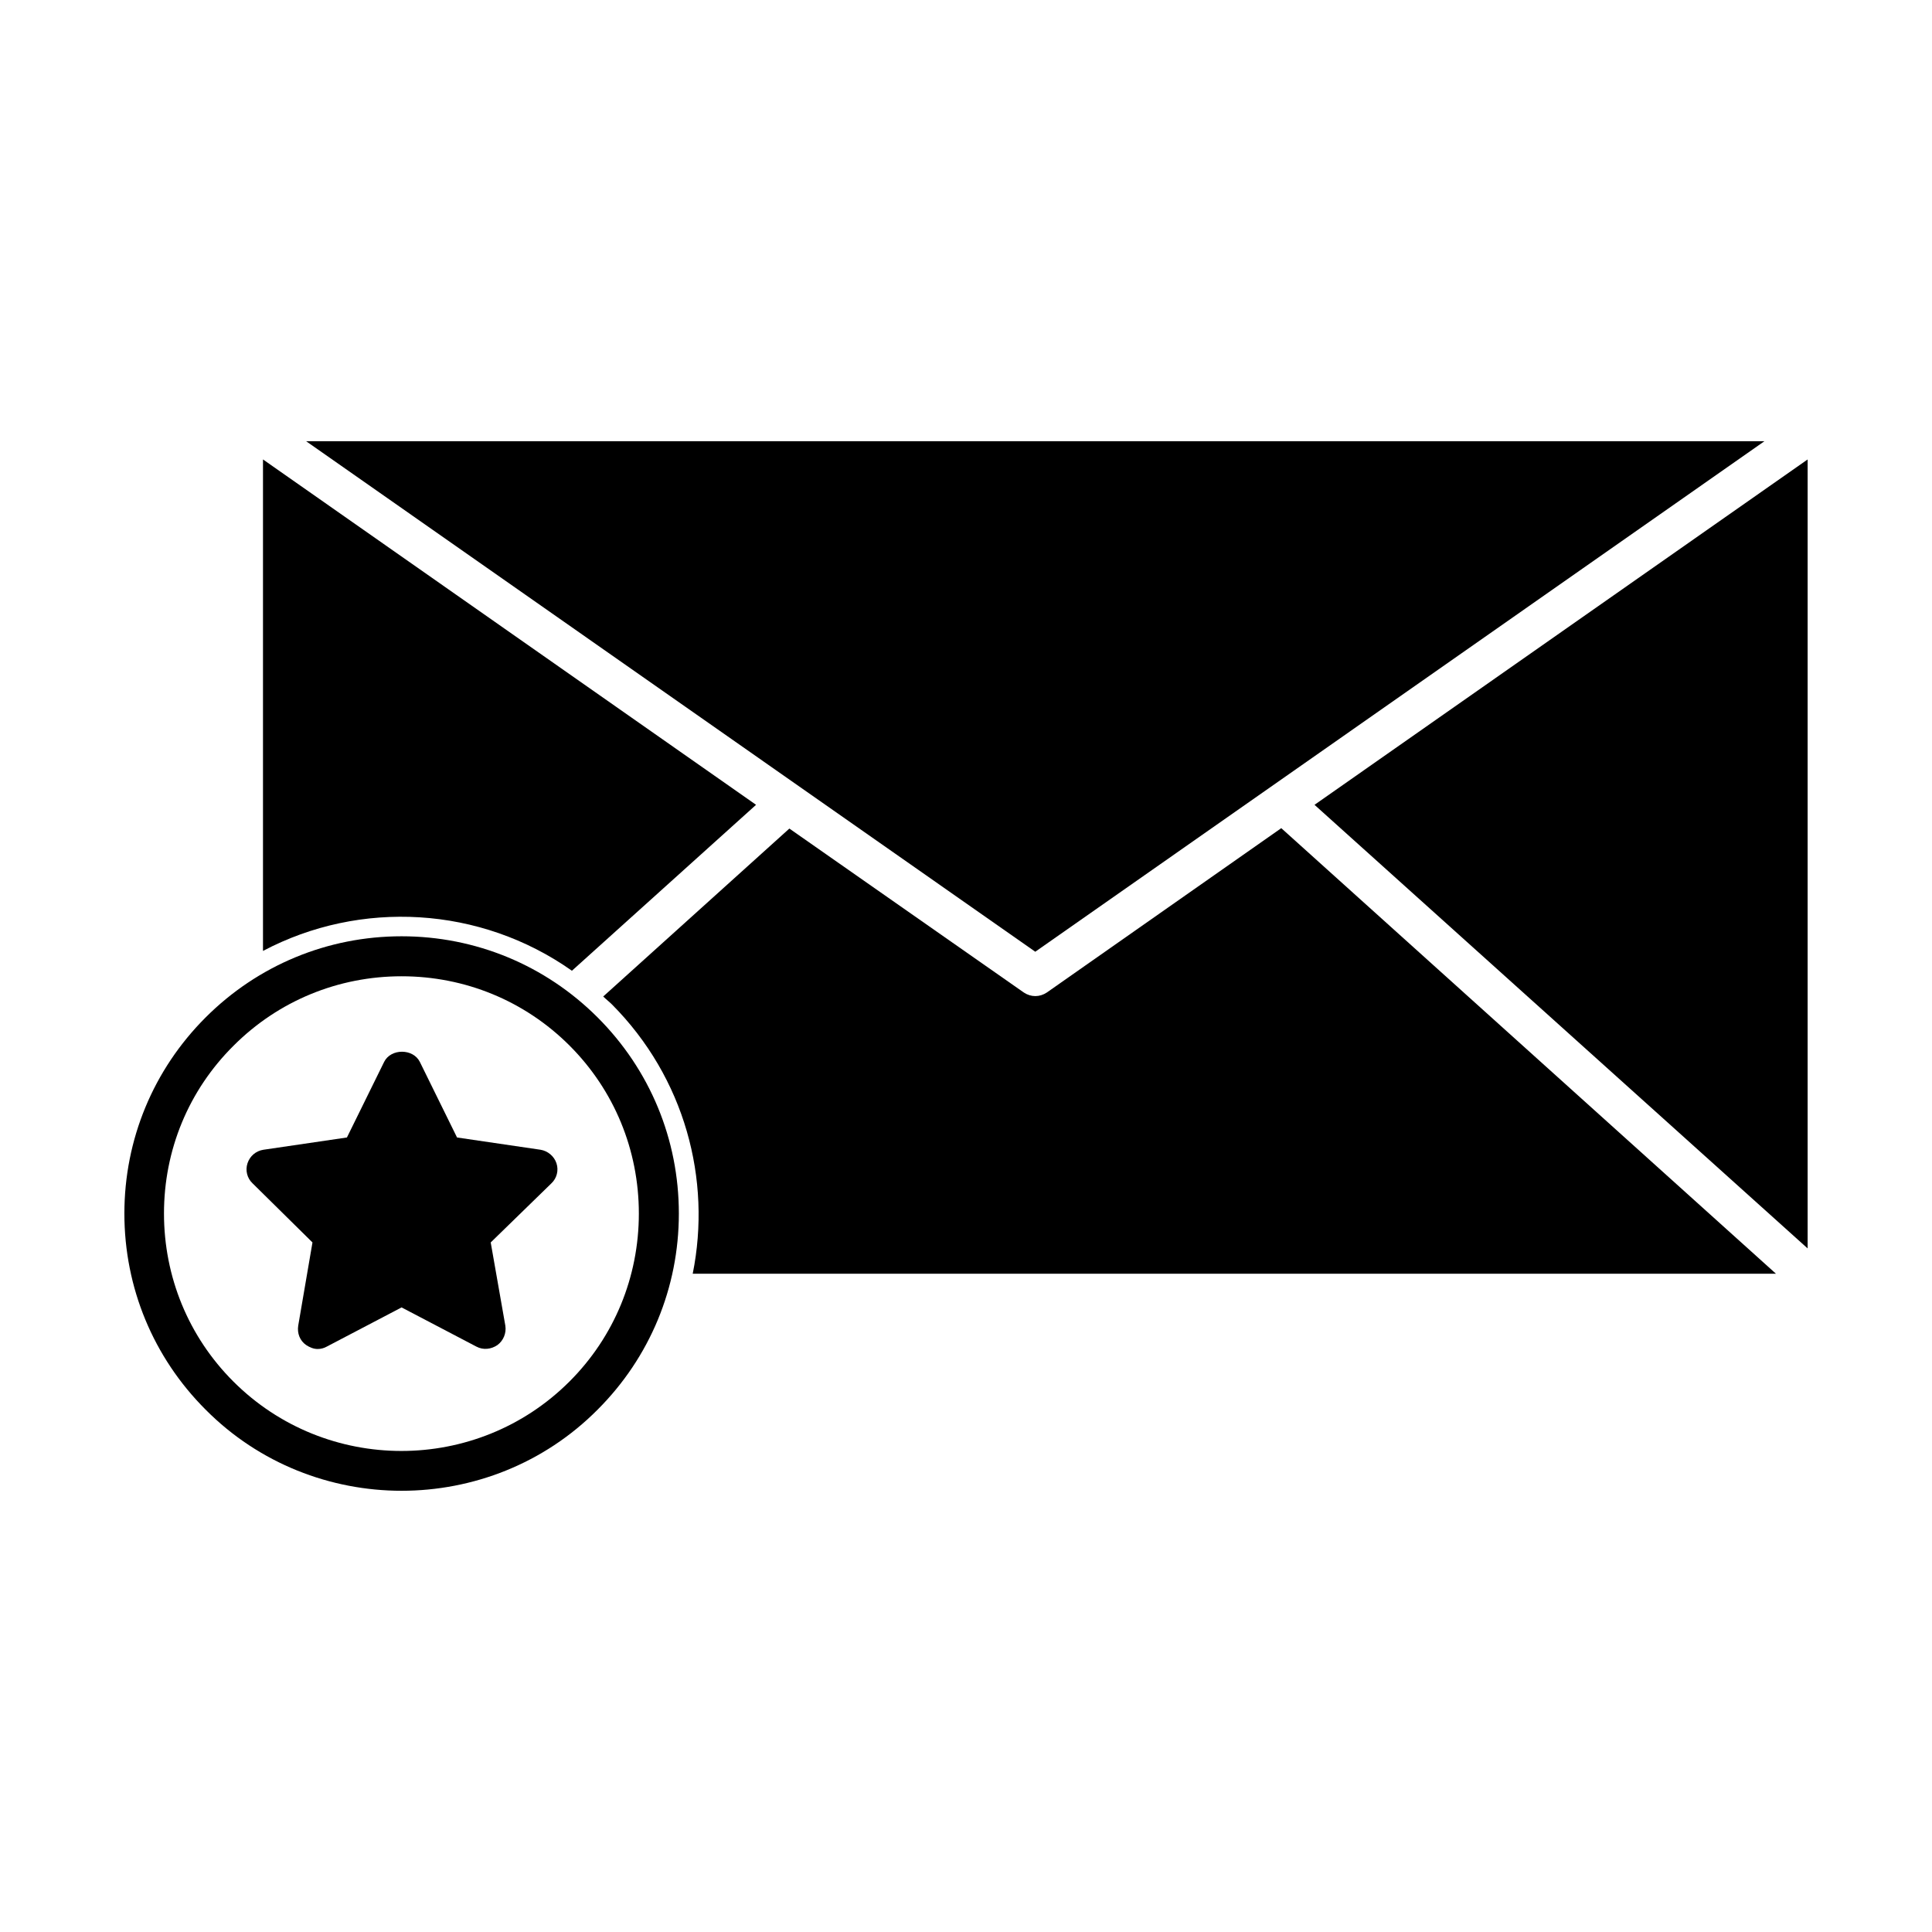
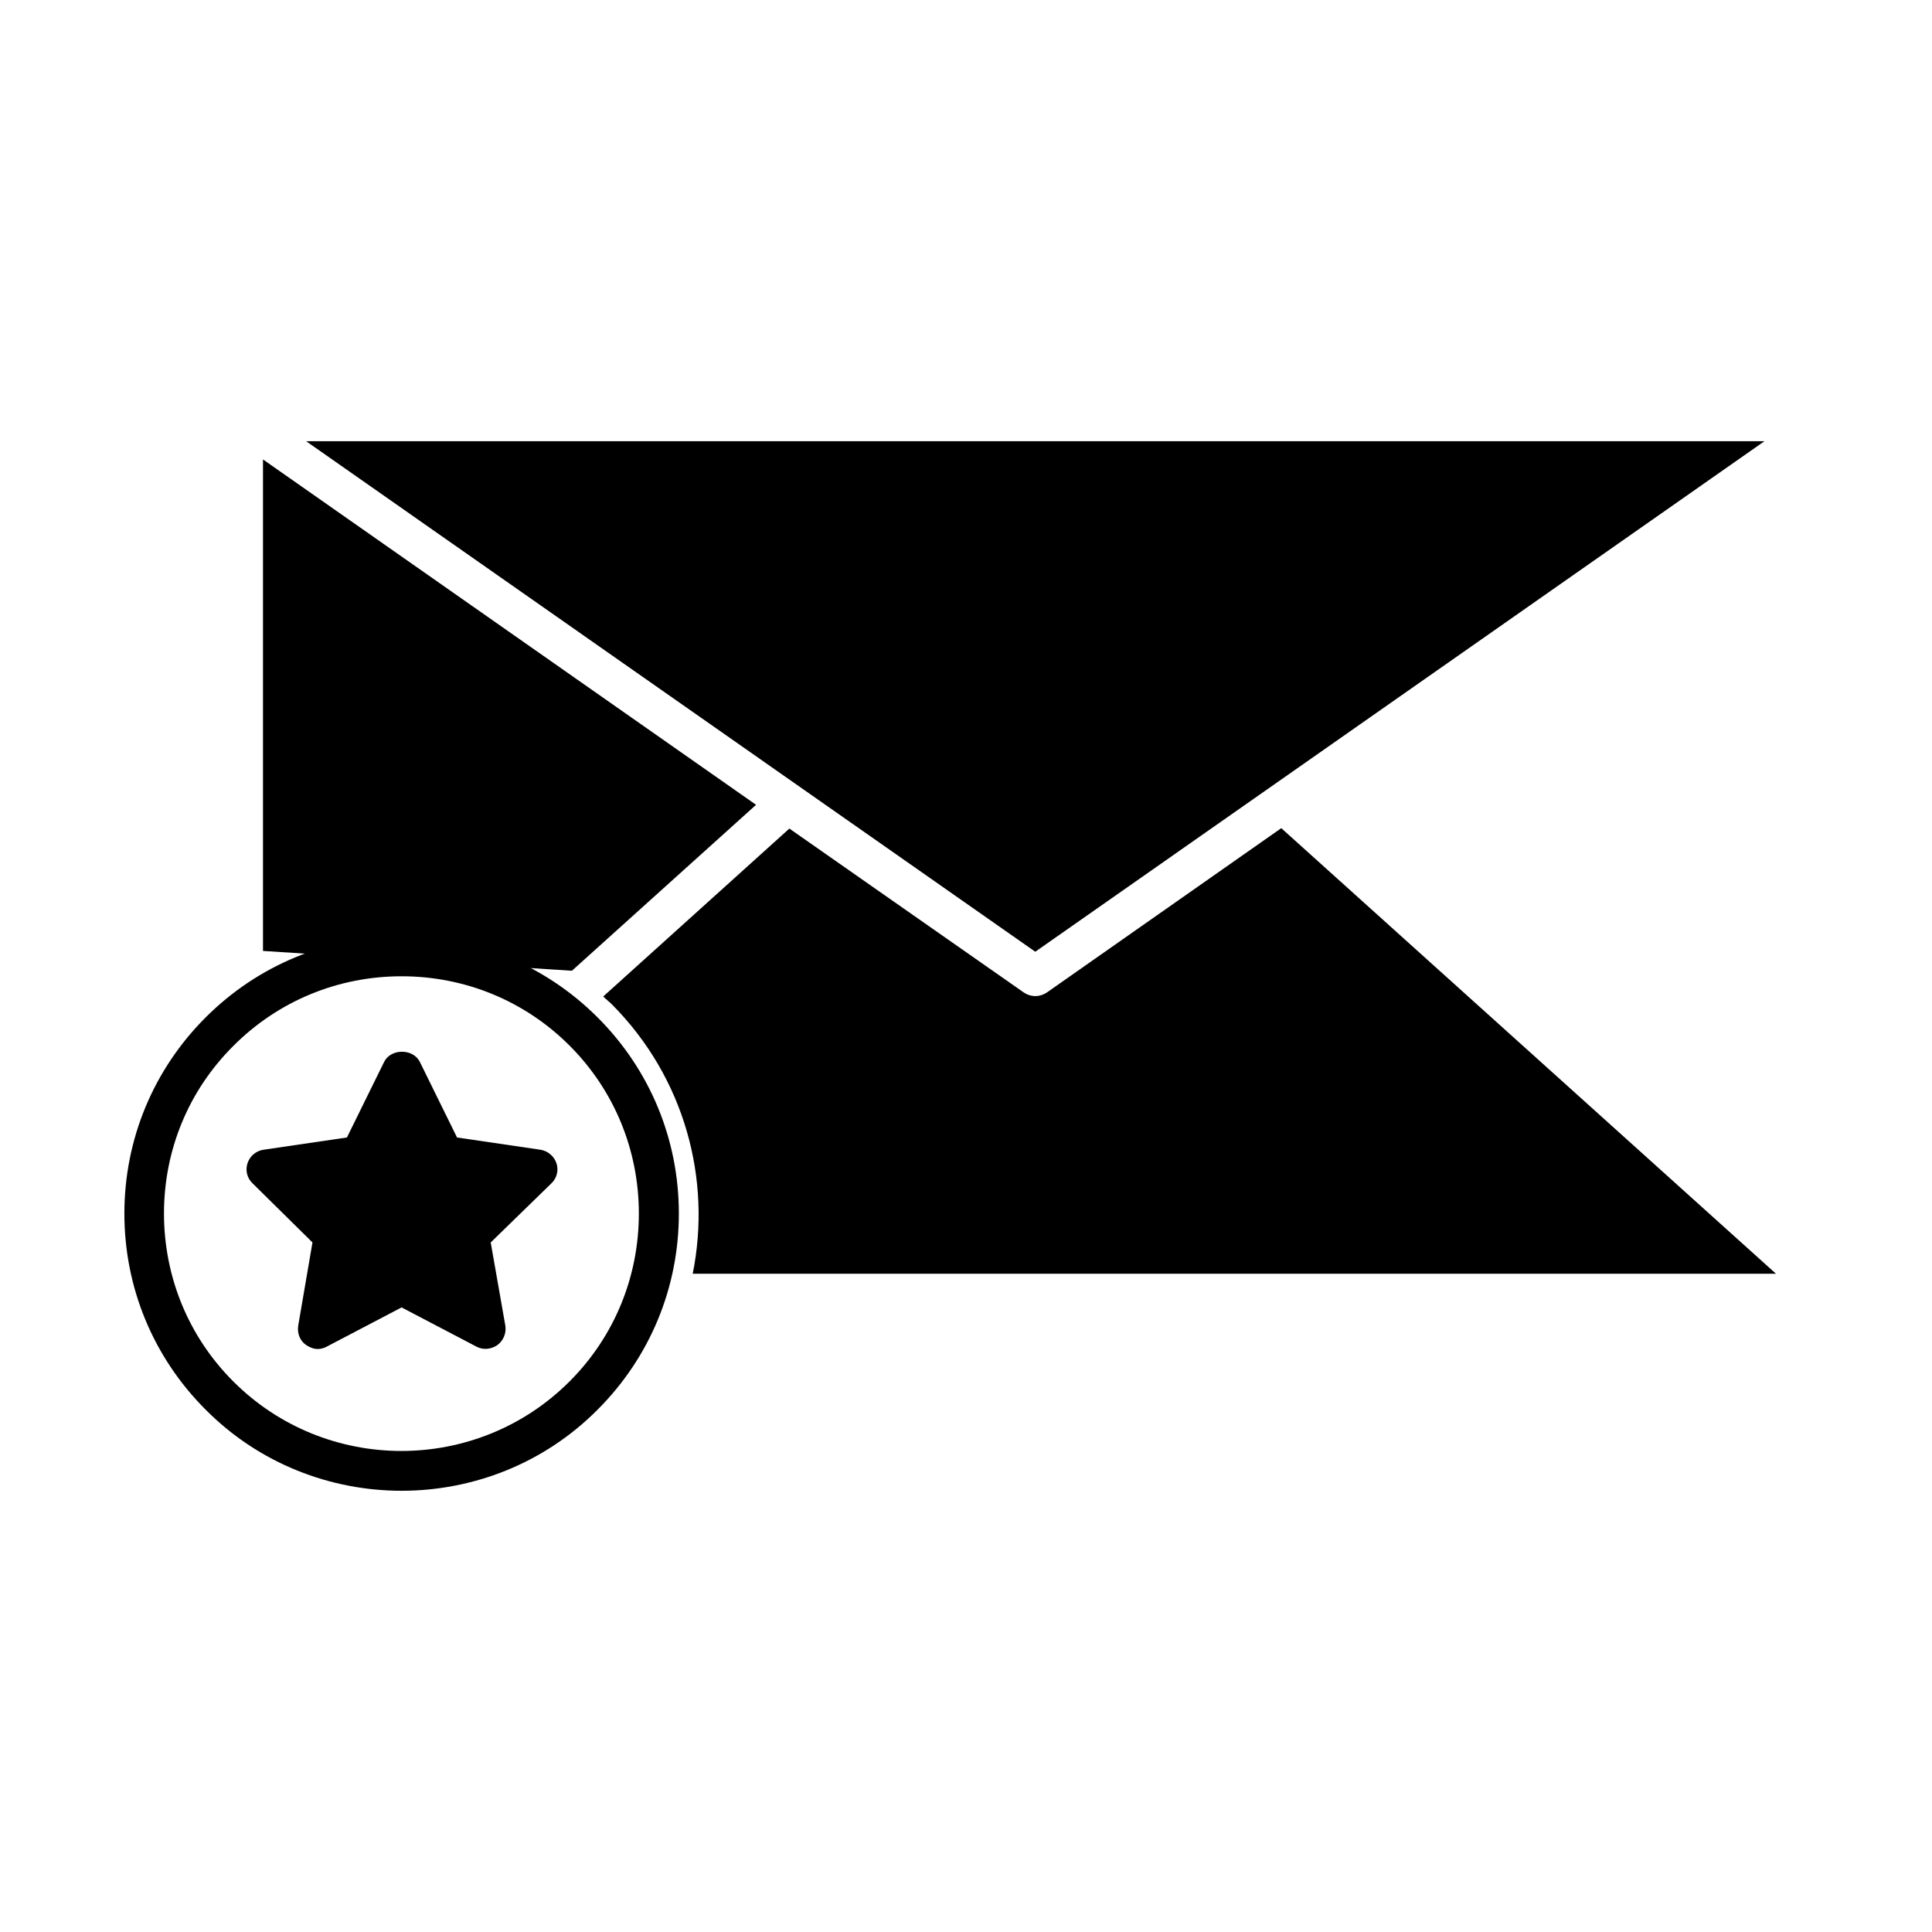
<svg xmlns="http://www.w3.org/2000/svg" fill="#000000" width="800px" height="800px" version="1.1" viewBox="144 144 512 512">
  <g>
    <path d="m225.13 260.93 193.23 135.29 193.23-135.29z" />
-     <path d="m295.56 401.26 48.805-43.977-130.67-91.527v130.25c25.82-13.645 57.621-11.859 81.867 5.25z" />
-     <path d="m623.04 474.84v-209.08l-130.68 91.527z" />
+     <path d="m295.56 401.26 48.805-43.977-130.67-91.527v130.25z" />
    <path d="m483.55 363.47-62.137 43.559c-0.945 0.629-1.996 0.945-3.043 0.945-1.051 0-2.098-0.316-3.043-0.945l-62.137-43.453-49.332 44.504c0.734 0.734 1.574 1.363 2.309 2.098 19.312 19.418 26.449 46.391 21.41 71.371h287.07z" />
    <path d="m250.43 539.07c18.789 0 37.68-7.137 51.957-21.516 13.855-13.855 21.516-32.328 21.516-51.957s-7.66-38.102-21.516-51.957-32.328-21.516-51.957-21.516c-19.629 0-38.102 7.664-51.953 21.52-13.855 13.855-21.516 32.328-21.516 51.957 0 19.629 7.66 38.102 21.516 51.957 14.273 14.375 33.164 21.512 51.953 21.512zm-44.504-117.98c11.859-11.859 27.711-18.367 44.504-18.367 16.793 0 32.645 6.508 44.504 18.367s18.367 27.711 18.367 44.504c0 16.793-6.508 32.645-18.367 44.504-24.562 24.562-64.551 24.562-89.109 0-11.859-11.859-18.367-27.711-18.367-44.504-0.004-16.793 6.504-32.641 18.469-44.504z" />
    <path d="m226.81 473.26-3.777 22.043c-0.316 1.996 0.418 3.988 2.098 5.144 0.945 0.629 1.996 1.051 3.043 1.051 0.84 0 1.68-0.211 2.414-0.629l19.836-10.391 19.836 10.391c1.785 0.945 3.883 0.734 5.562-0.418 1.574-1.156 2.414-3.148 2.098-5.144l-3.875-22.047 16.059-15.641c1.469-1.363 1.996-3.465 1.363-5.352-0.629-1.891-2.309-3.254-4.199-3.57l-22.148-3.254-9.867-20.047c-1.785-3.57-7.66-3.57-9.445 0l-9.867 20.047-22.148 3.254c-1.996 0.316-3.57 1.68-4.199 3.57s-0.105 3.988 1.363 5.352z" />
  </g>
</svg>